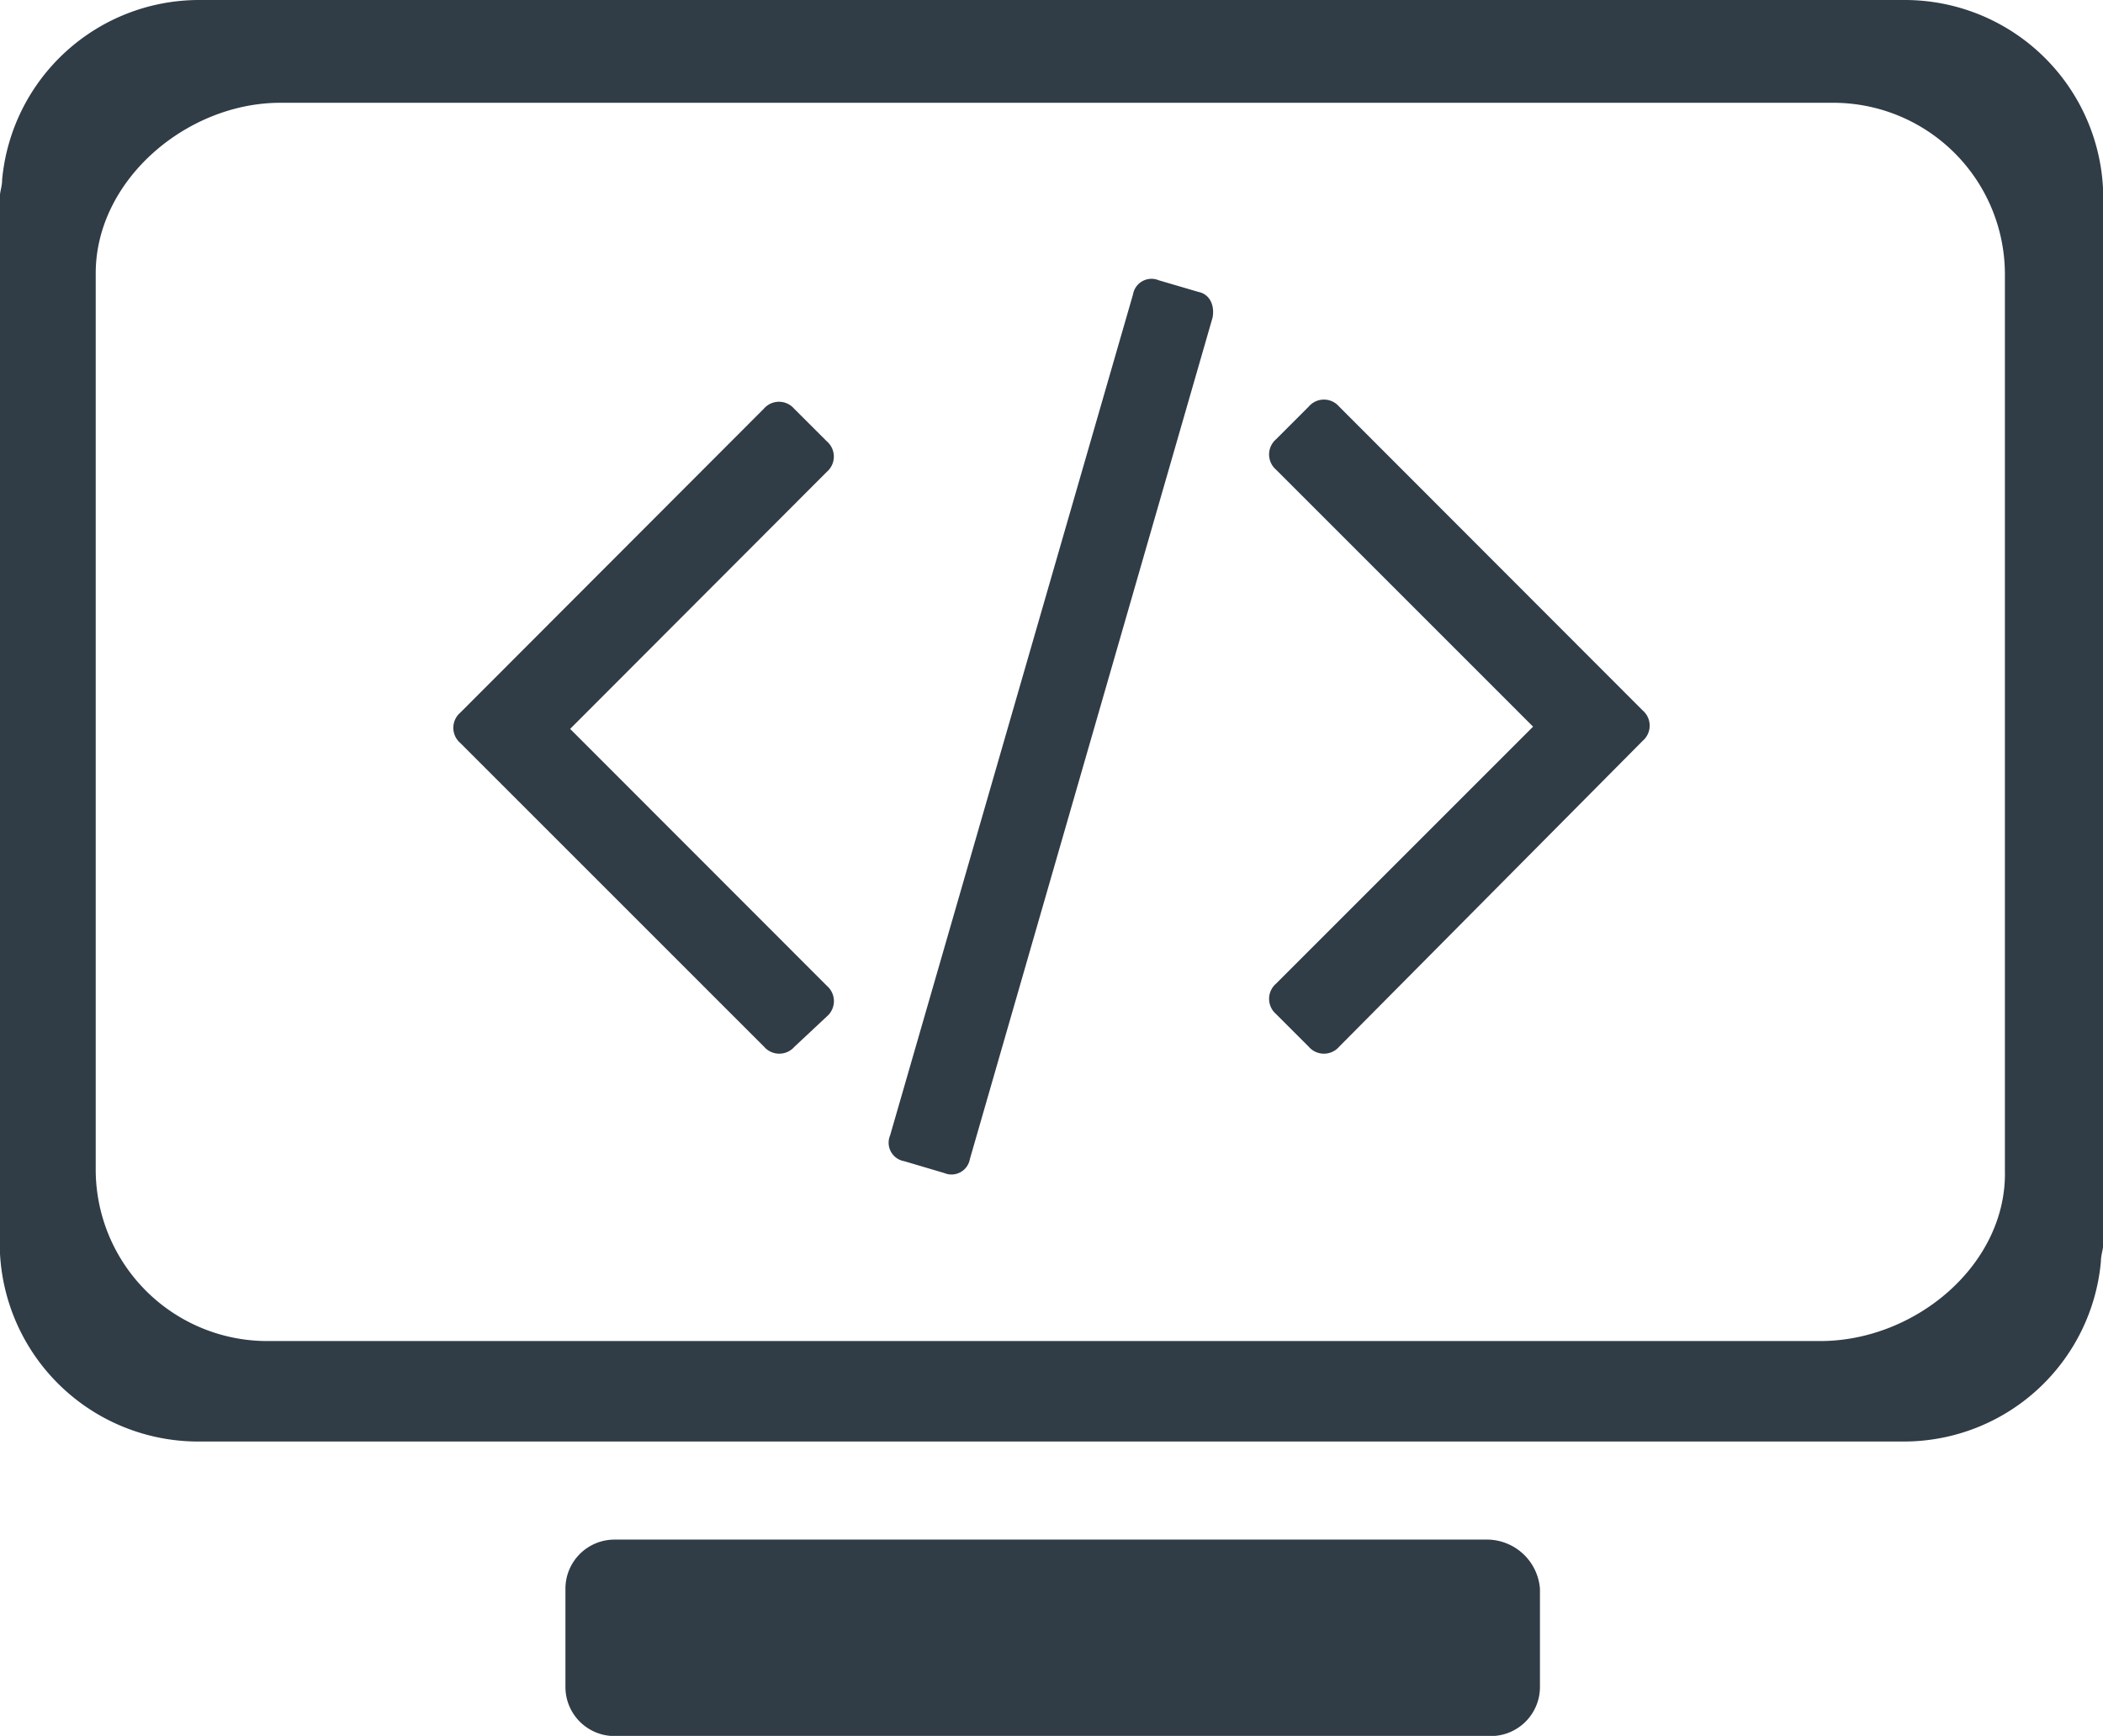
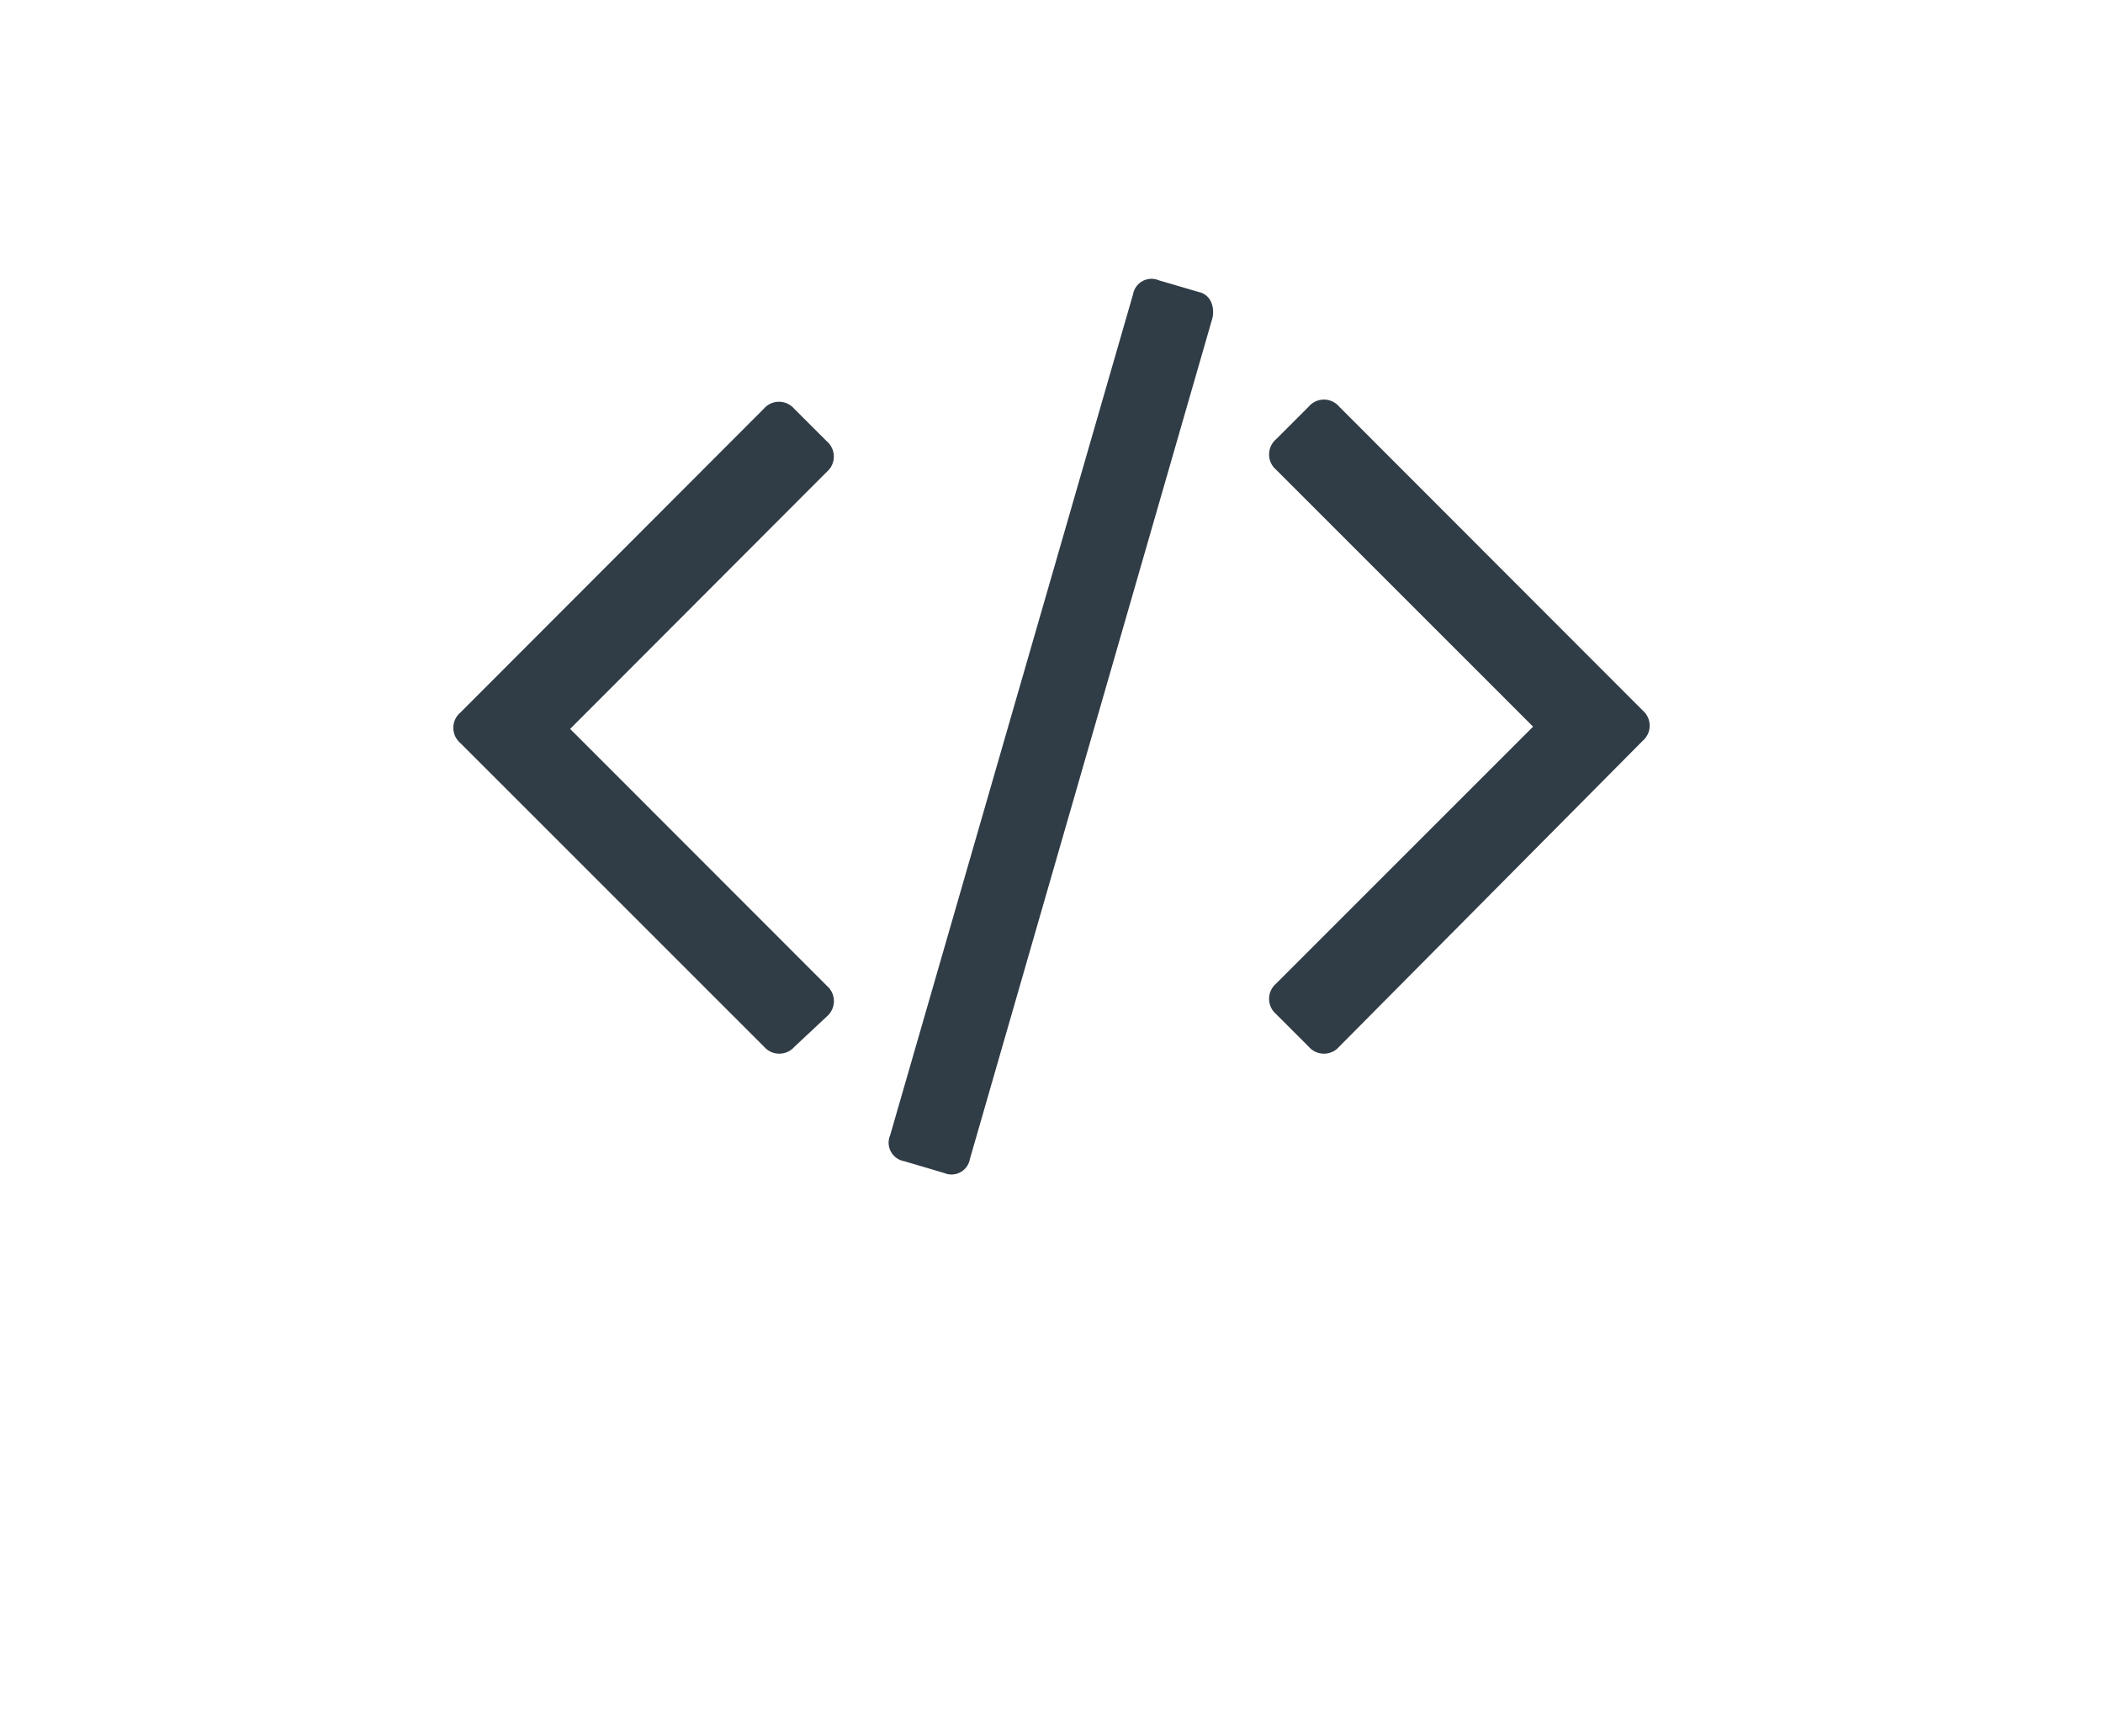
<svg xmlns="http://www.w3.org/2000/svg" viewBox="0 0 299.7 247.42">
  <title>icon2</title>
-   <path d="M529.54,541.74H286.45a28.2,28.2,0,0,0-28,25.64c0,1-.34,1.66-.34,2.67V718.89a28.29,28.29,0,0,0,28.31,28.31H529.55a28.2,28.2,0,0,0,28-25.64c0-1,.34-1.67.34-2.67V570.05A28.29,28.29,0,0,0,529.54,541.74Zm-12,191.14H296.11a24.46,24.46,0,0,1-24.32-24.32l0-127.86c0-13.32,13-24.31,26.3-24.31H519.55a24.46,24.46,0,0,1,24.32,24.31V708.56c.32,13.32-12.66,24.32-26.32,24.32Z" transform="translate(-258.15 -541.74)" style="fill:#303c46" />
-   <path d="M470.27,761.18H345.73a7,7,0,0,0-7,7v14a7,7,0,0,0,7,7H470.61a7,7,0,0,0,7-7v-14a7.6,7.6,0,0,0-7.34-7Z" transform="translate(-258.15 -541.74)" style="fill:#303c46" />
  <path d="M371.37,690.93a2.86,2.86,0,0,1-4.33,0l-43.29-43.29a2.85,2.85,0,0,1,0-4.33L367,600a2.85,2.85,0,0,1,4.33,0l4.66,4.65a2.86,2.86,0,0,1,0,4.33L339.4,645.63,376,682.26a2.87,2.87,0,0,1,0,4.34Zm25,16a2.66,2.66,0,0,1-3.66,2L387,707.24a2.67,2.67,0,0,1-2-3.67l34.62-119.88a2.67,2.67,0,0,1,3.67-2l5.66,1.66c1.66.34,2.33,2,2,3.67Zm52.62-16a2.86,2.86,0,0,1-4.33,0L440,686.27a2.86,2.86,0,0,1,0-4.33l36.63-36.63L440,608.68a2.86,2.86,0,0,1,0-4.33l4.66-4.66a2.85,2.85,0,0,1,4.33,0L492.25,643a2.85,2.85,0,0,1,0,4.33Z" transform="translate(-258.15 -541.74)" style="fill:#303c46" />
</svg>